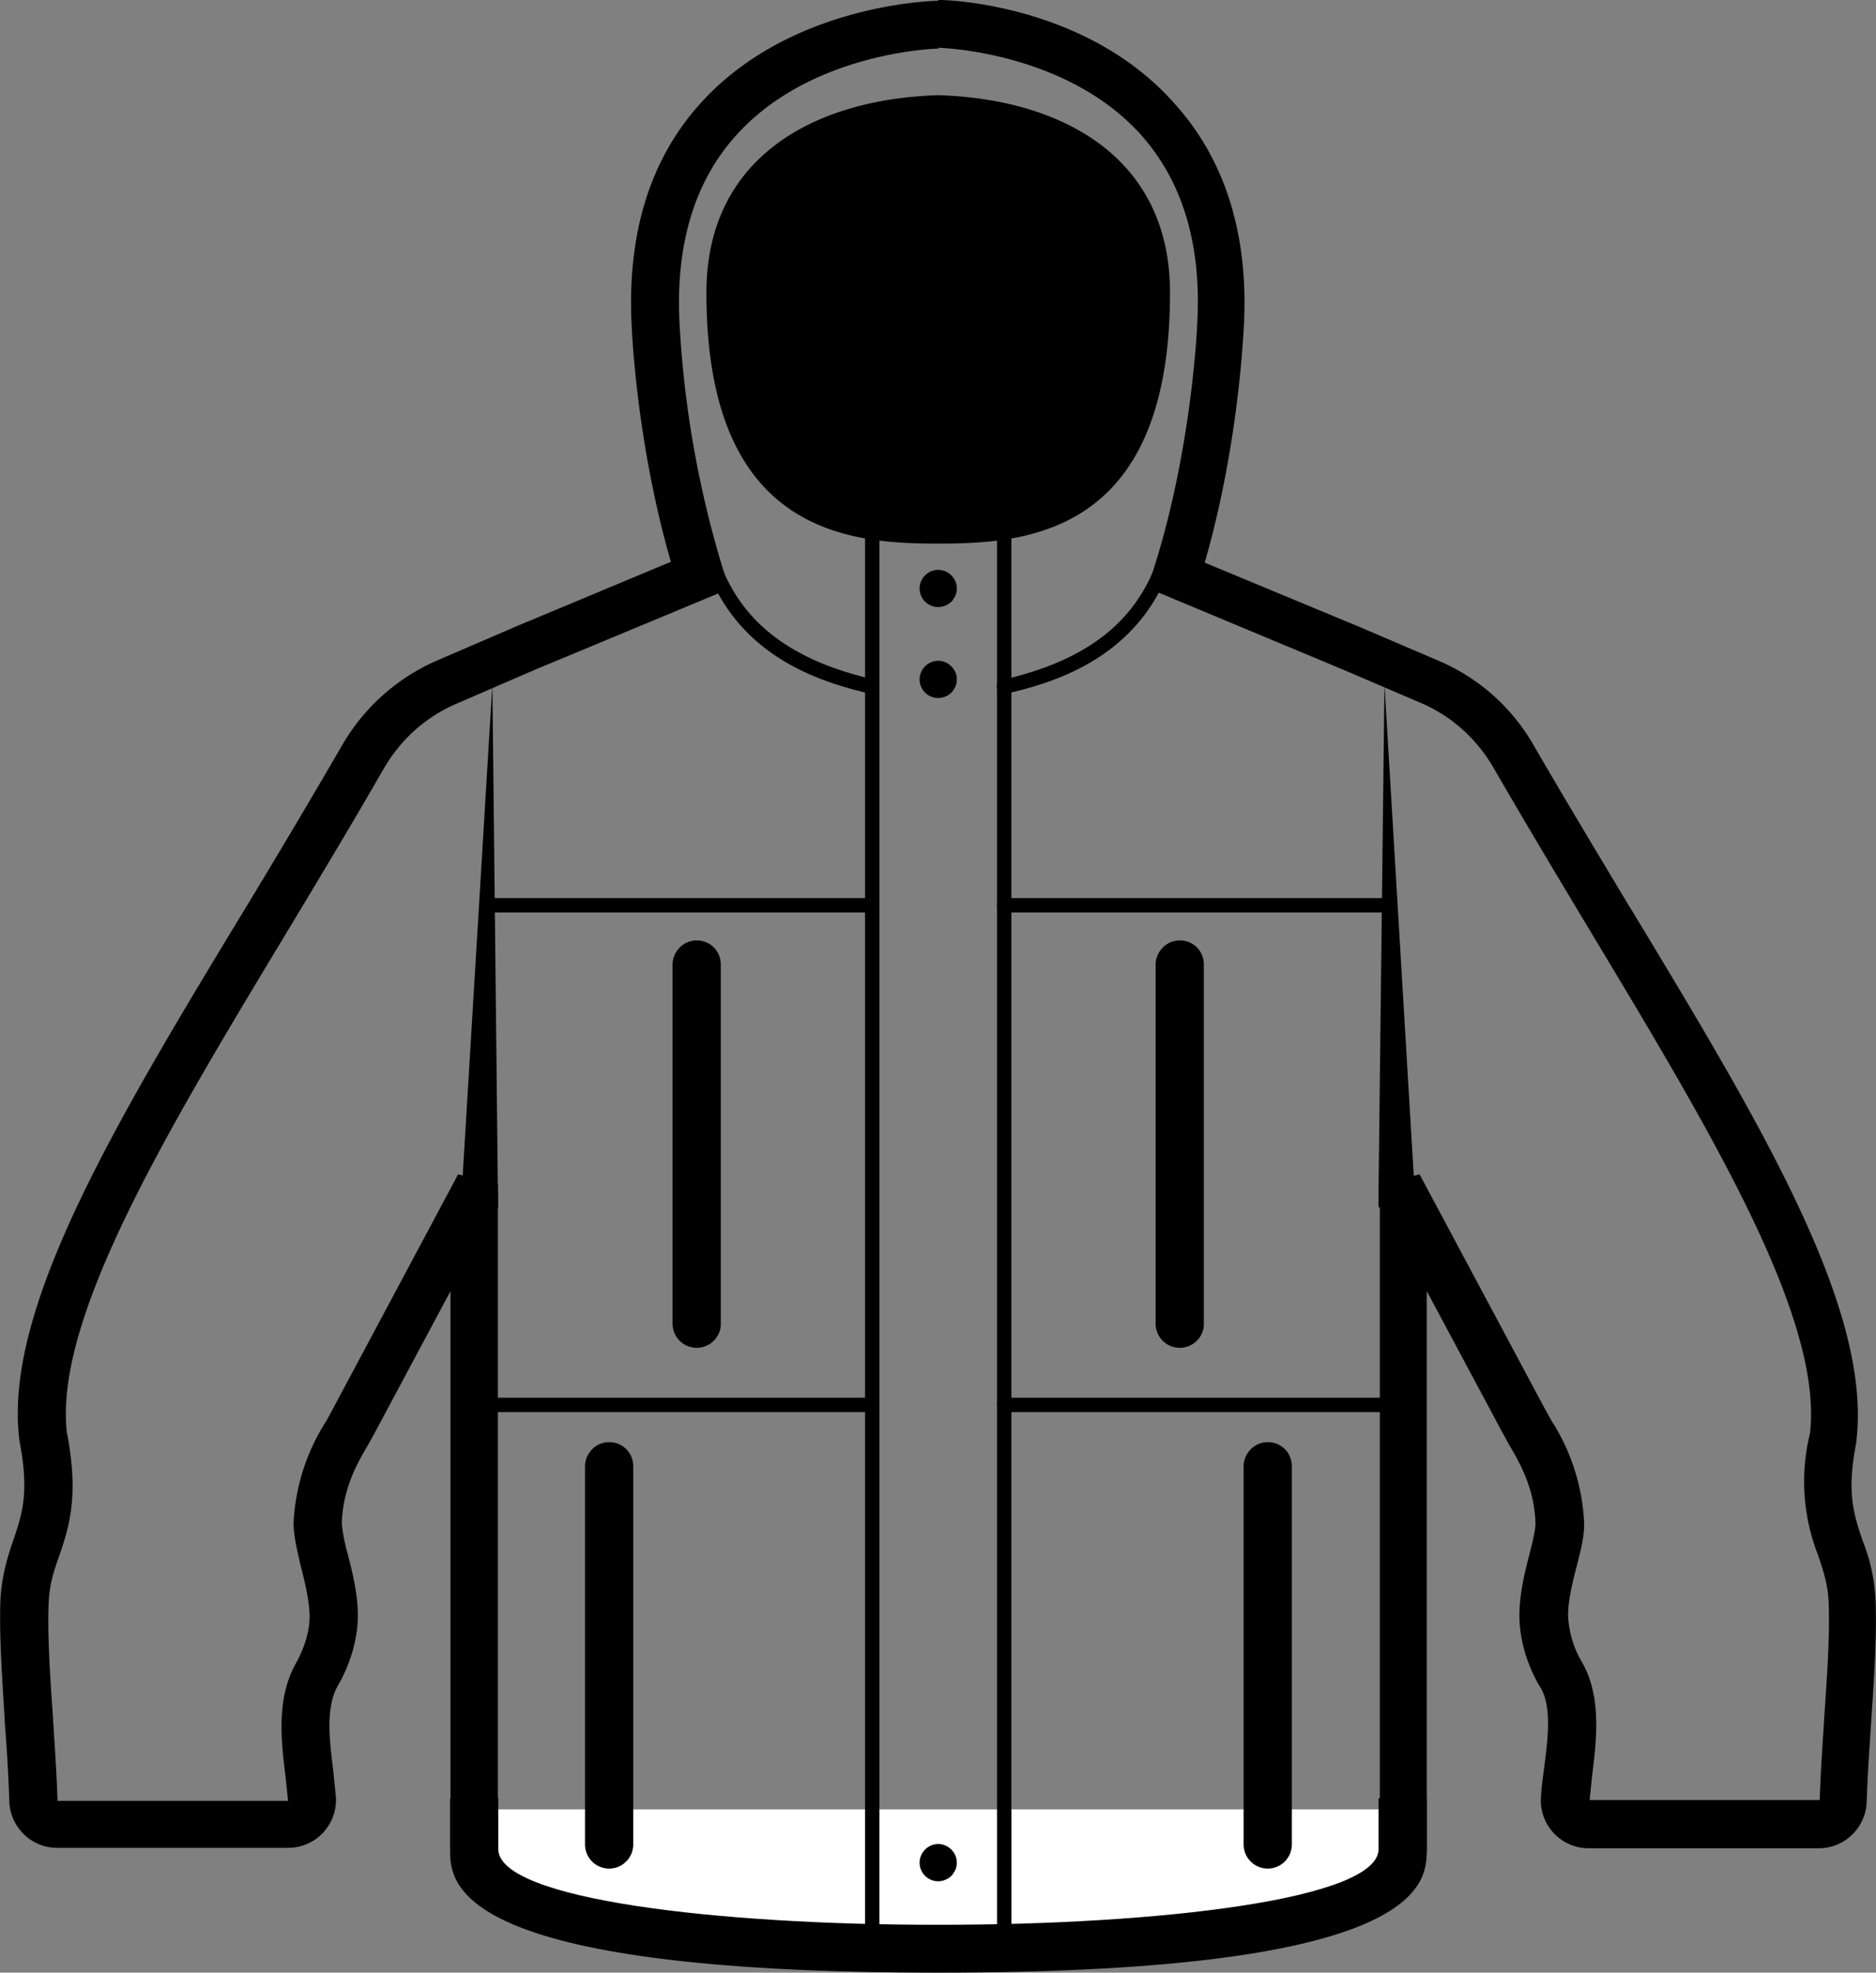
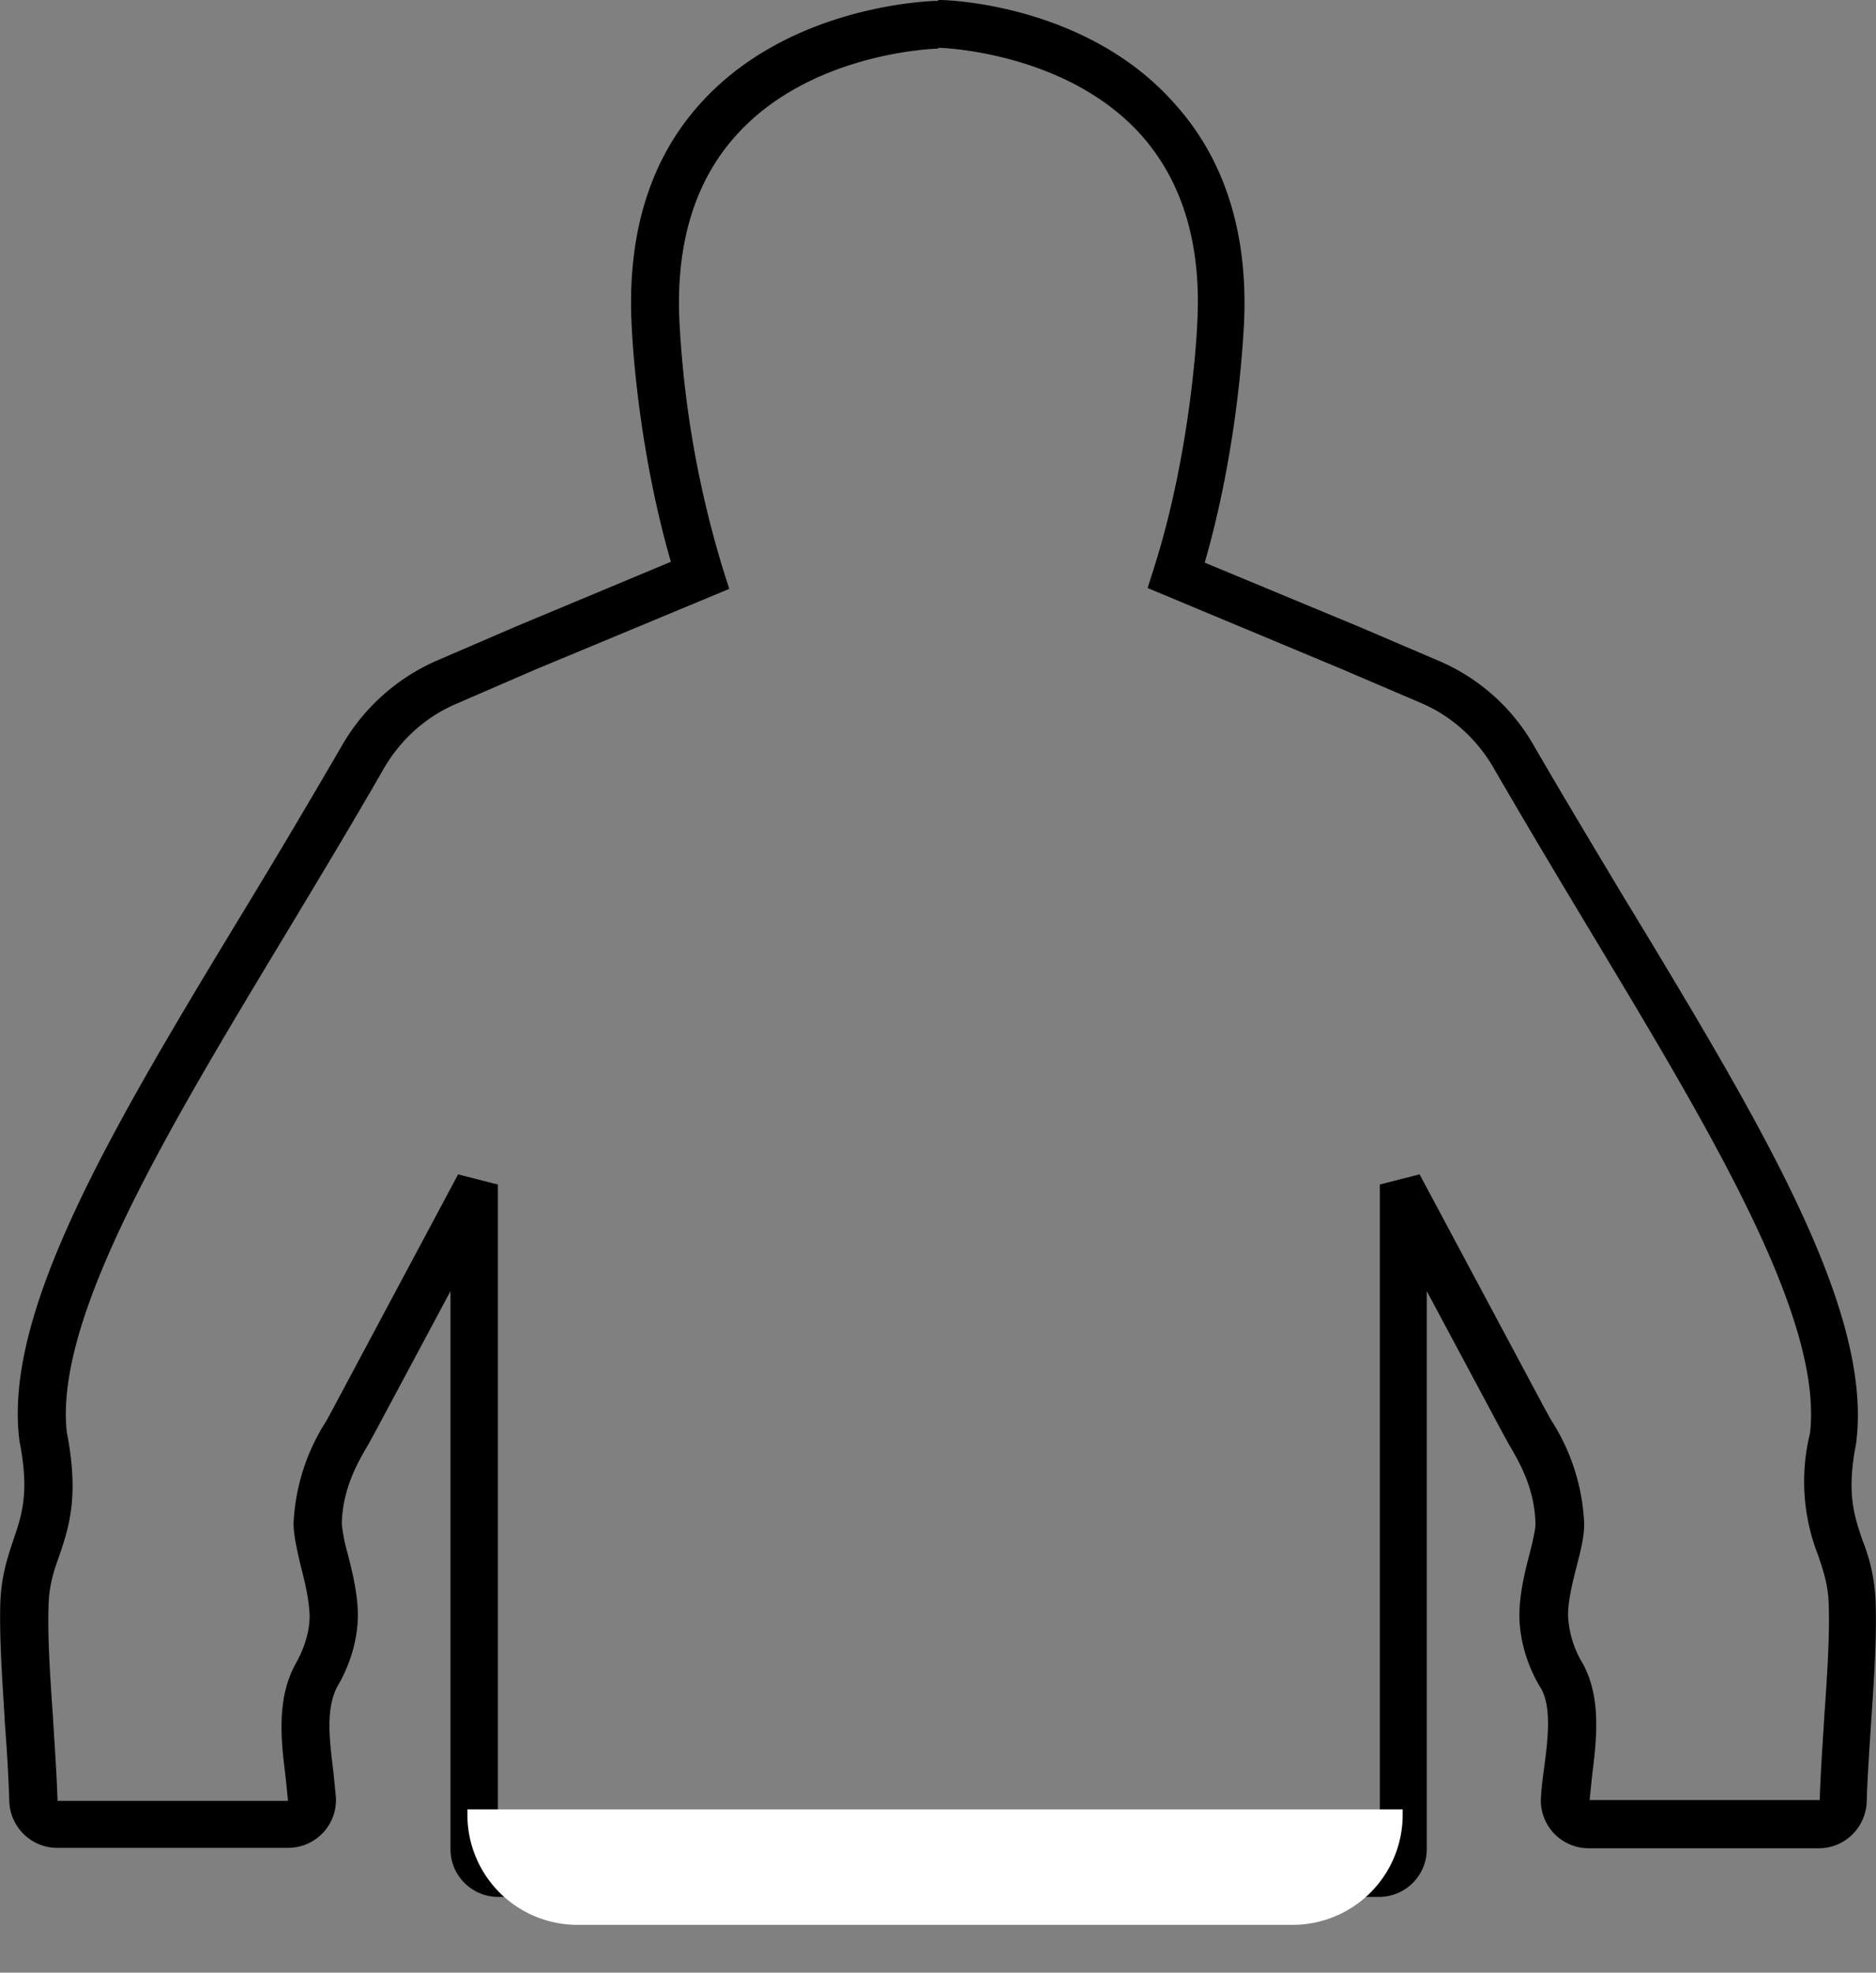
<svg xmlns="http://www.w3.org/2000/svg" fill="none" viewBox="7.99 7 44.35 46.63">
  <rect x="7.99" y="7" width="44.35" height="46.63" fill="#808080" stroke="none" />
  <g clipPath="url(#a)">
-     <path d="m18.91 35.09.72-11.91.13 11.93.01.43-.88-.03.02-.42ZM40.58 35.11l.14-11.93.71 11.91.03.42-.88.03v-.43ZM31.73 23.4a.17.17 0 0 1-.17-.13.17.17 0 0 1 .13-.2c2.15-.49 3.35-1.52 3.79-3.25.02-.09.11-.14.21-.12.1.02.15.12.12.21-.63 2.45-2.61 3.17-4.05 3.49h-.04.01ZM28.61 23.4h-.04c-1.44-.33-3.42-1.05-4.04-3.5a.18.18 0 0 1 .12-.21c.1-.02.18.03.21.12.43 1.72 1.64 2.76 3.78 3.25.1.02.15.11.13.2a.17.17 0 0 1-.17.13l.01.01ZM35.65 13.92c0 5.71-3.38 5.93-5.48 5.93-2.1 0-5.48-.23-5.48-5.93 0-3.21 2.56-4.58 5.48-4.67 2.92.09 5.48 1.46 5.48 4.67Z" fill="#000" />
    <path d="M30.17 8.13c.13 0 3.01.11 4.76 2.02 1.02 1.12 1.48 2.65 1.36 4.56 0 .04-.13 2.94-1.03 5.75l-.14.44 4.6 1.92 1.87.8c.72.31 1.32.85 1.72 1.55.77 1.33 1.56 2.65 2.33 3.93 2.8 4.66 5.45 9.06 5.14 11.78a4.76 4.76 0 0 0 .19 2.88c.12.36.23.67.25 1.11.03.74-.03 1.68-.1 2.67-.04.66-.09 1.34-.11 2.01h-5.44l.06-.59c.1-.81.23-1.83-.23-2.65a2.37 2.37 0 0 1-.34-1.13c0-.36.11-.79.21-1.18.1-.39.18-.72.17-1.01a4.89 4.89 0 0 0-.78-2.42l-.16-.29-2.95-5.52-.94.24v15.72H19.76V35l-.94-.24-2.98 5.58-.13.24a4.89 4.89 0 0 0-.78 2.42c0 .29.08.63.17 1.02.1.38.2.81.21 1.18 0 .59-.32 1.1-.32 1.11-.48.85-.35 1.87-.25 2.68l.06.58H9.35c-.02-.66-.07-1.34-.11-2.01-.07-.99-.13-1.93-.1-2.67.02-.44.12-.75.25-1.11.22-.65.48-1.4.18-2.92-.3-2.69 2.34-7.08 5.15-11.74.77-1.28 1.56-2.59 2.33-3.93.4-.7 1-1.24 1.72-1.55l1.87-.81 4.59-1.91-.14-.44a24.3 24.3 0 0 1-1.03-5.74c-.12-1.92.34-3.46 1.36-4.57 1.75-1.92 4.63-2.02 4.75-2.02m0-1.13h-.03c-.35.01-3.52.16-5.56 2.39-1.24 1.35-1.79 3.17-1.65 5.41 0 0 .11 2.66.92 5.46l-3.64 1.52-1.88.81a4.81 4.81 0 0 0-2.26 2.02 222.7 222.7 0 0 1-2.31 3.89c-3.05 5.03-5.66 9.38-5.32 12.45l.01.09c.24 1.22.06 1.74-.14 2.33-.13.39-.28.83-.31 1.44-.03.81.04 1.82.1 2.79v.05c.05.63.09 1.29.11 1.91.02.61.52 1.1 1.13 1.1h5.46a1.13 1.13 0 0 0 1.13-1.21l-.06-.6c-.09-.73-.19-1.5.11-2.03.09-.15.47-.83.47-1.66 0-.5-.13-1.02-.24-1.45a4.1 4.1 0 0 1-.14-.71c.02-.83.37-1.44.63-1.88l.17-.31 1.77-3.31v13.19c0 .63.51 1.13 1.13 1.13h20.82c.63 0 1.13-.51 1.13-1.13V37.52l1.76 3.29.18.33c.26.44.61 1.05.63 1.88 0 .14-.07.44-.14.71-.11.42-.24.95-.24 1.45 0 .81.35 1.48.51 1.73.26.46.16 1.23.07 1.91-.03.23-.06.45-.07.65a1.13 1.13 0 0 0 1.13 1.22h5.44c.61 0 1.11-.49 1.13-1.1.02-.65.07-1.32.11-1.96.07-1.02.13-1.99.1-2.79a4.29 4.29 0 0 0-.31-1.43c-.2-.6-.38-1.11-.15-2.29l.01-.09c.35-3.11-2.26-7.46-5.3-12.49l-.1-.16c-.73-1.22-1.49-2.48-2.22-3.74A4.71 4.71 0 0 0 42 22.62l-1.87-.8-3.66-1.52c.77-2.66.9-5.19.92-5.49.14-2.21-.42-4.03-1.65-5.38C33.72 7.16 30.55 7 30.2 7h-.03v.02Z" fill="#000" />
-     <path d="M30.52 21.18a.46.46 0 0 1-.35.17.44.44 0 0 1-.44-.44c0-.24.2-.44.44-.44s.44.2.44.44a.4.4 0 0 1-.09.26M30.52 23.33a.46.46 0 0 1-.35.17.44.44 0 0 1-.44-.44c0-.24.2-.44.44-.44s.44.2.44.44a.4.4 0 0 1-.09.26M30.52 51.4a.46.46 0 0 1-.35.17.44.44 0 0 1-.44-.44c0-.24.2-.44.44-.44s.44.2.44.44a.4.4 0 0 1-.09.26M40.71 28.57h-8.98a.18.18 0 0 1-.17-.17c0-.09.08-.17.17-.17h8.98c.09 0 .17.08.17.17 0 .1-.08.17-.17.17ZM40.71 40.38h-8.98a.18.18 0 0 1-.17-.17c0-.09.08-.17.17-.17h8.98c.09 0 .17.08.17.17 0 .09-.08.17-.17.17ZM28.54 28.57h-8.99a.18.18 0 0 1-.17-.17c0-.09.08-.17.17-.17h8.99c.09 0 .17.08.17.17 0 .1-.08.17-.17.17ZM28.54 40.38h-8.99a.18.18 0 0 1-.17-.17c0-.09.08-.17.17-.17h8.99c.09 0 .17.08.17.17 0 .09-.08.17-.17.17Z" fill="#000" />
    <path d="M19.04 49.77h22.11v.14a2.6 2.6 0 0 1-2.59 2.59H21.63a2.6 2.6 0 0 1-2.59-2.59v-.14Z" fill="#fff" />
-     <path d="M40.58 49.51v1.2c0 1.19-5.2 1.79-10.41 1.79s-10.4-.6-10.4-1.79v-1.2h-1.14v1.2c0 .8 0 2.92 11.54 2.92s11.55-2.12 11.55-2.92v-1.2h-1.14Z" fill="#000" />
-     <path d="M28.61 52.94a.18.18 0 0 1-.17-.17V19.68c0-.09.08-.17.17-.17.09 0 .17.08.17.17v33.09c0 .09-.08.17-.17.17ZM31.73 52.94a.18.18 0 0 1-.17-.17V19.68c0-.09.08-.17.17-.17.09 0 .17.08.17.17v33.09c0 .09-.08.17-.17.17ZM30.52 51.3a.46.46 0 0 1-.35.17.44.44 0 0 1-.44-.44c0-.24.2-.44.44-.44s.44.2.44.44a.4.4 0 0 1-.09.26M24.46 38.86a.57.57 0 0 1-.57-.57V29.8c0-.3.25-.57.57-.57.32 0 .57.25.57.57v8.5c0 .3-.25.56-.57.56ZM22.39 51.17a.57.57 0 0 1-.57-.57v-8.94c0-.3.25-.57.57-.57.32 0 .57.25.57.57v8.94c0 .31-.25.57-.57.57ZM35.88 38.86a.57.57 0 0 1-.57-.57V29.8c0-.3.25-.57.57-.57.32 0 .57.25.57.57v8.5c0 .3-.25.56-.57.56ZM37.96 51.17a.57.57 0 0 1-.57-.57v-8.94c0-.3.25-.57.57-.57.32 0 .57.25.57.57v8.94c0 .31-.25.57-.57.57Z" fill="#000" />
  </g>
  <defs>
    <clipPath id="a">
      <path fill="#fff" d="M8 7h44.34v46.62H8z" />
    </clipPath>
  </defs>
</svg>